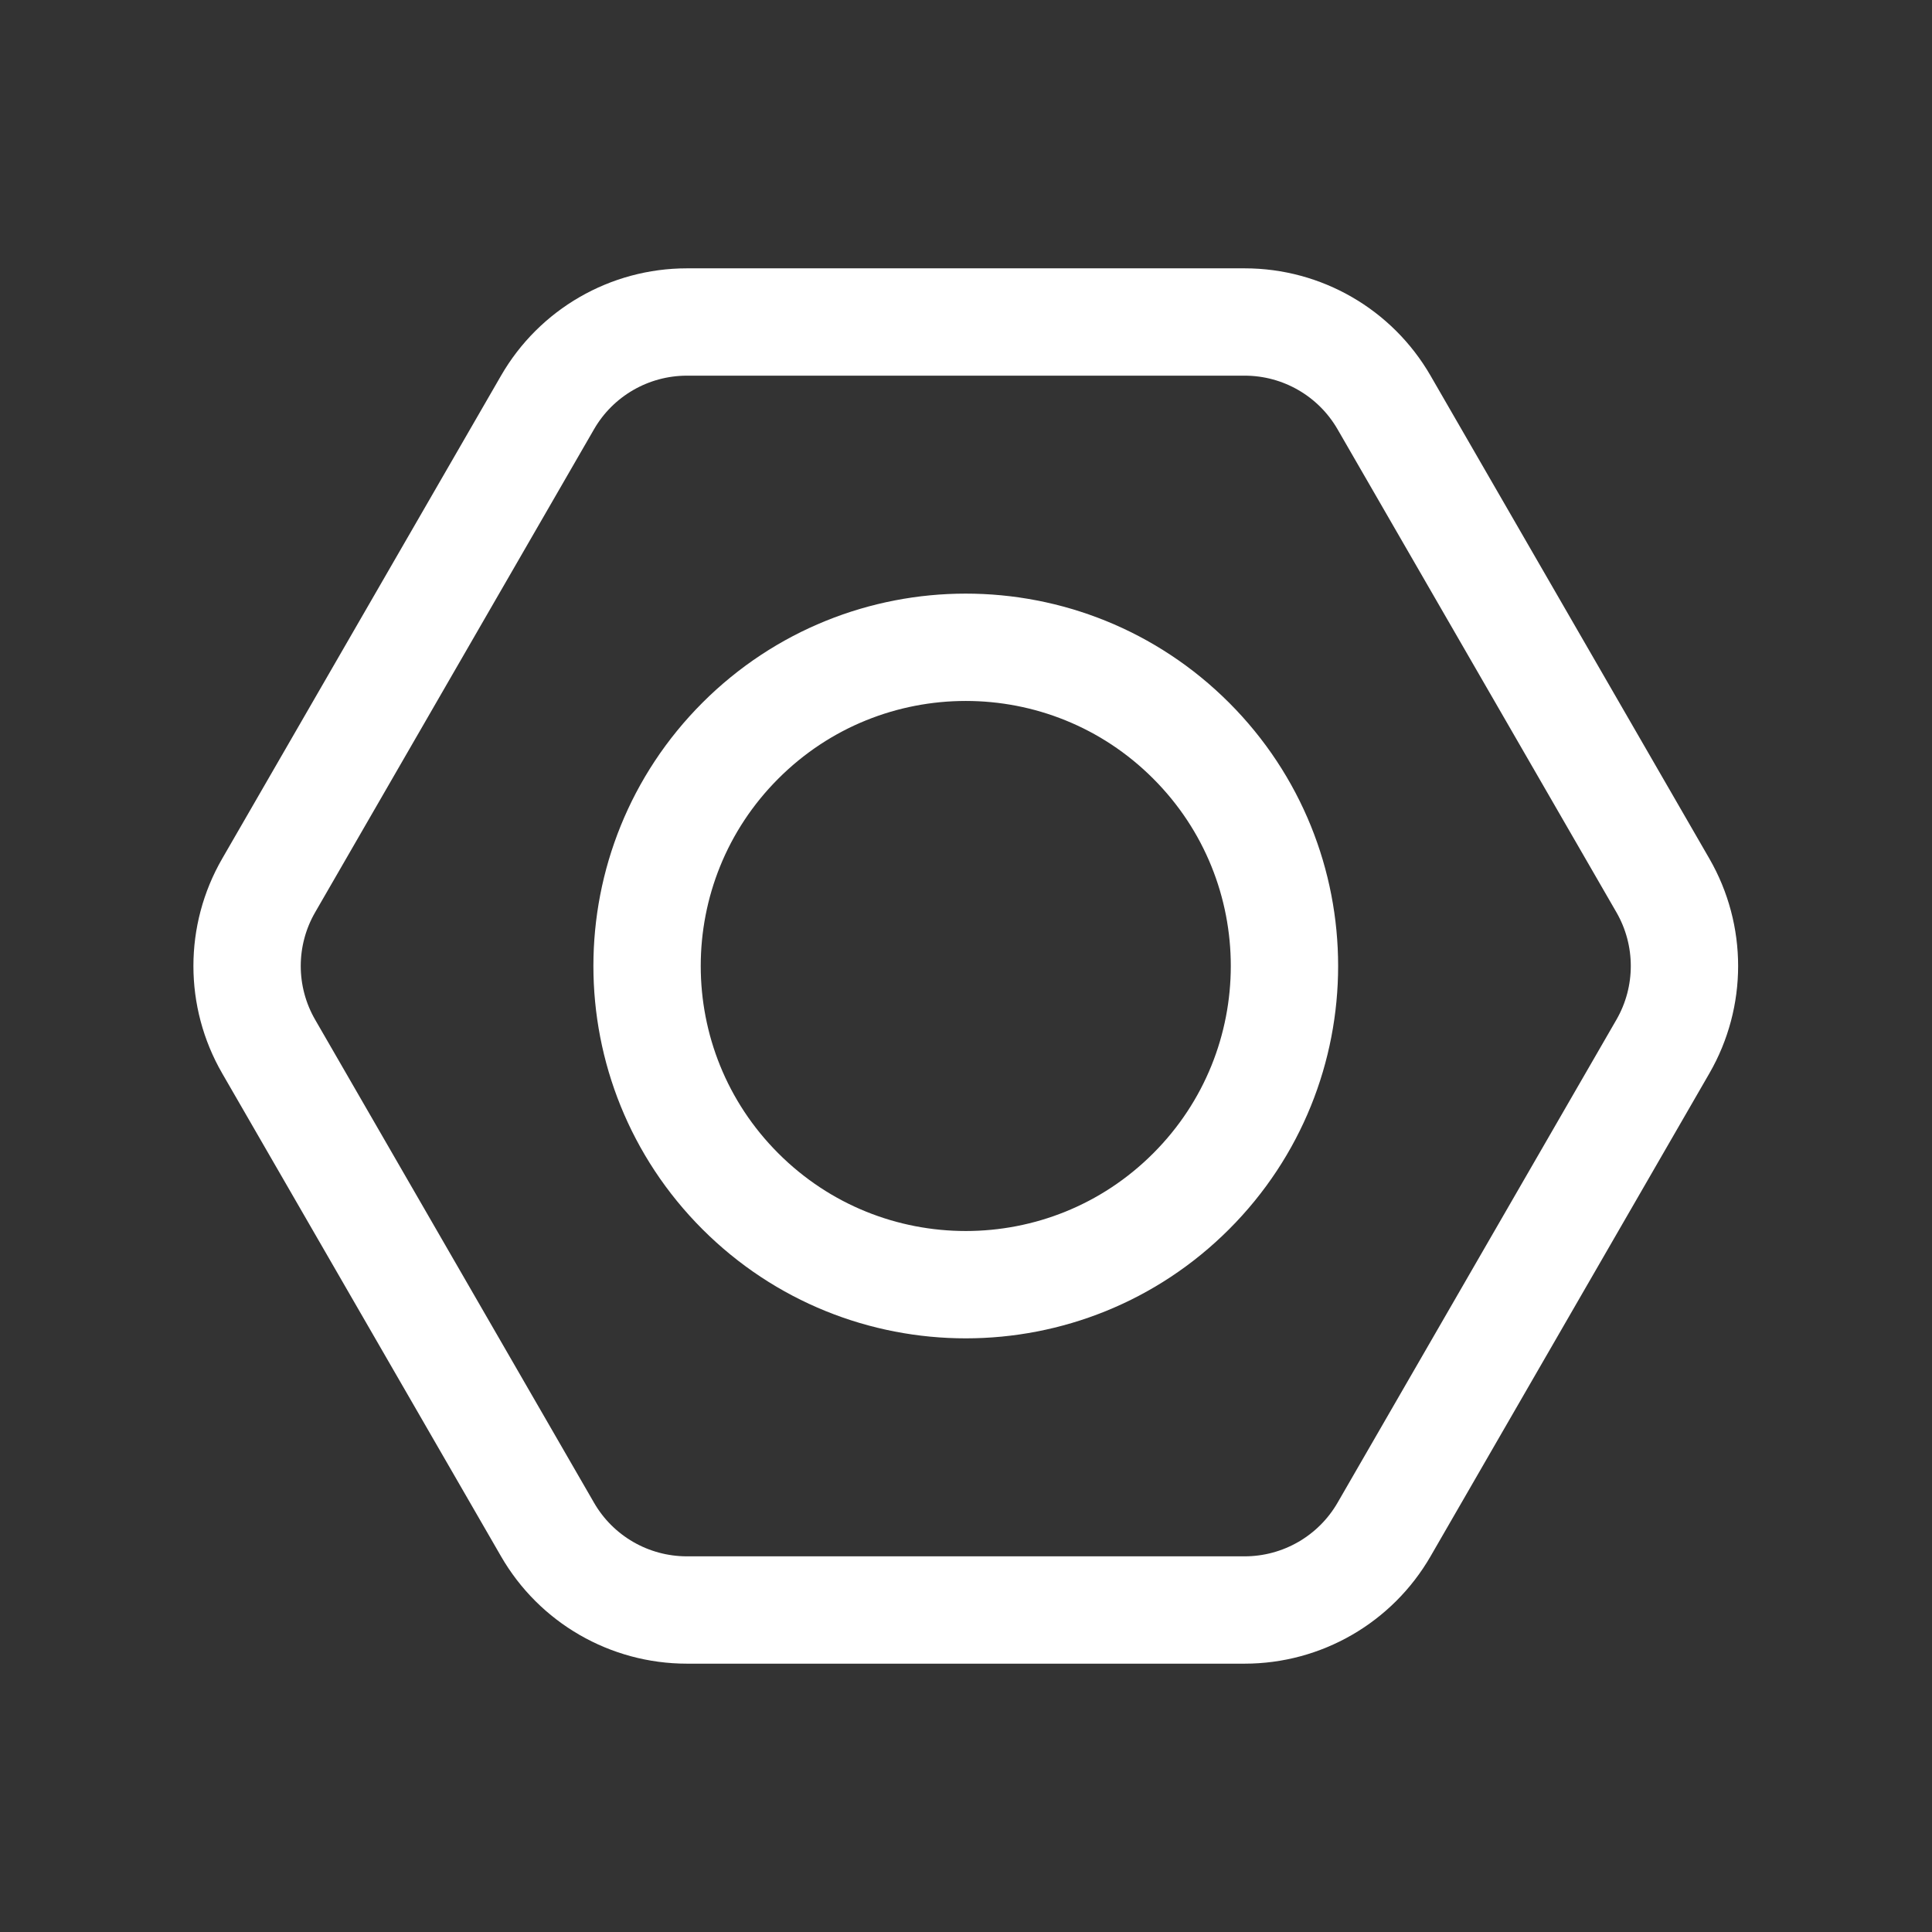
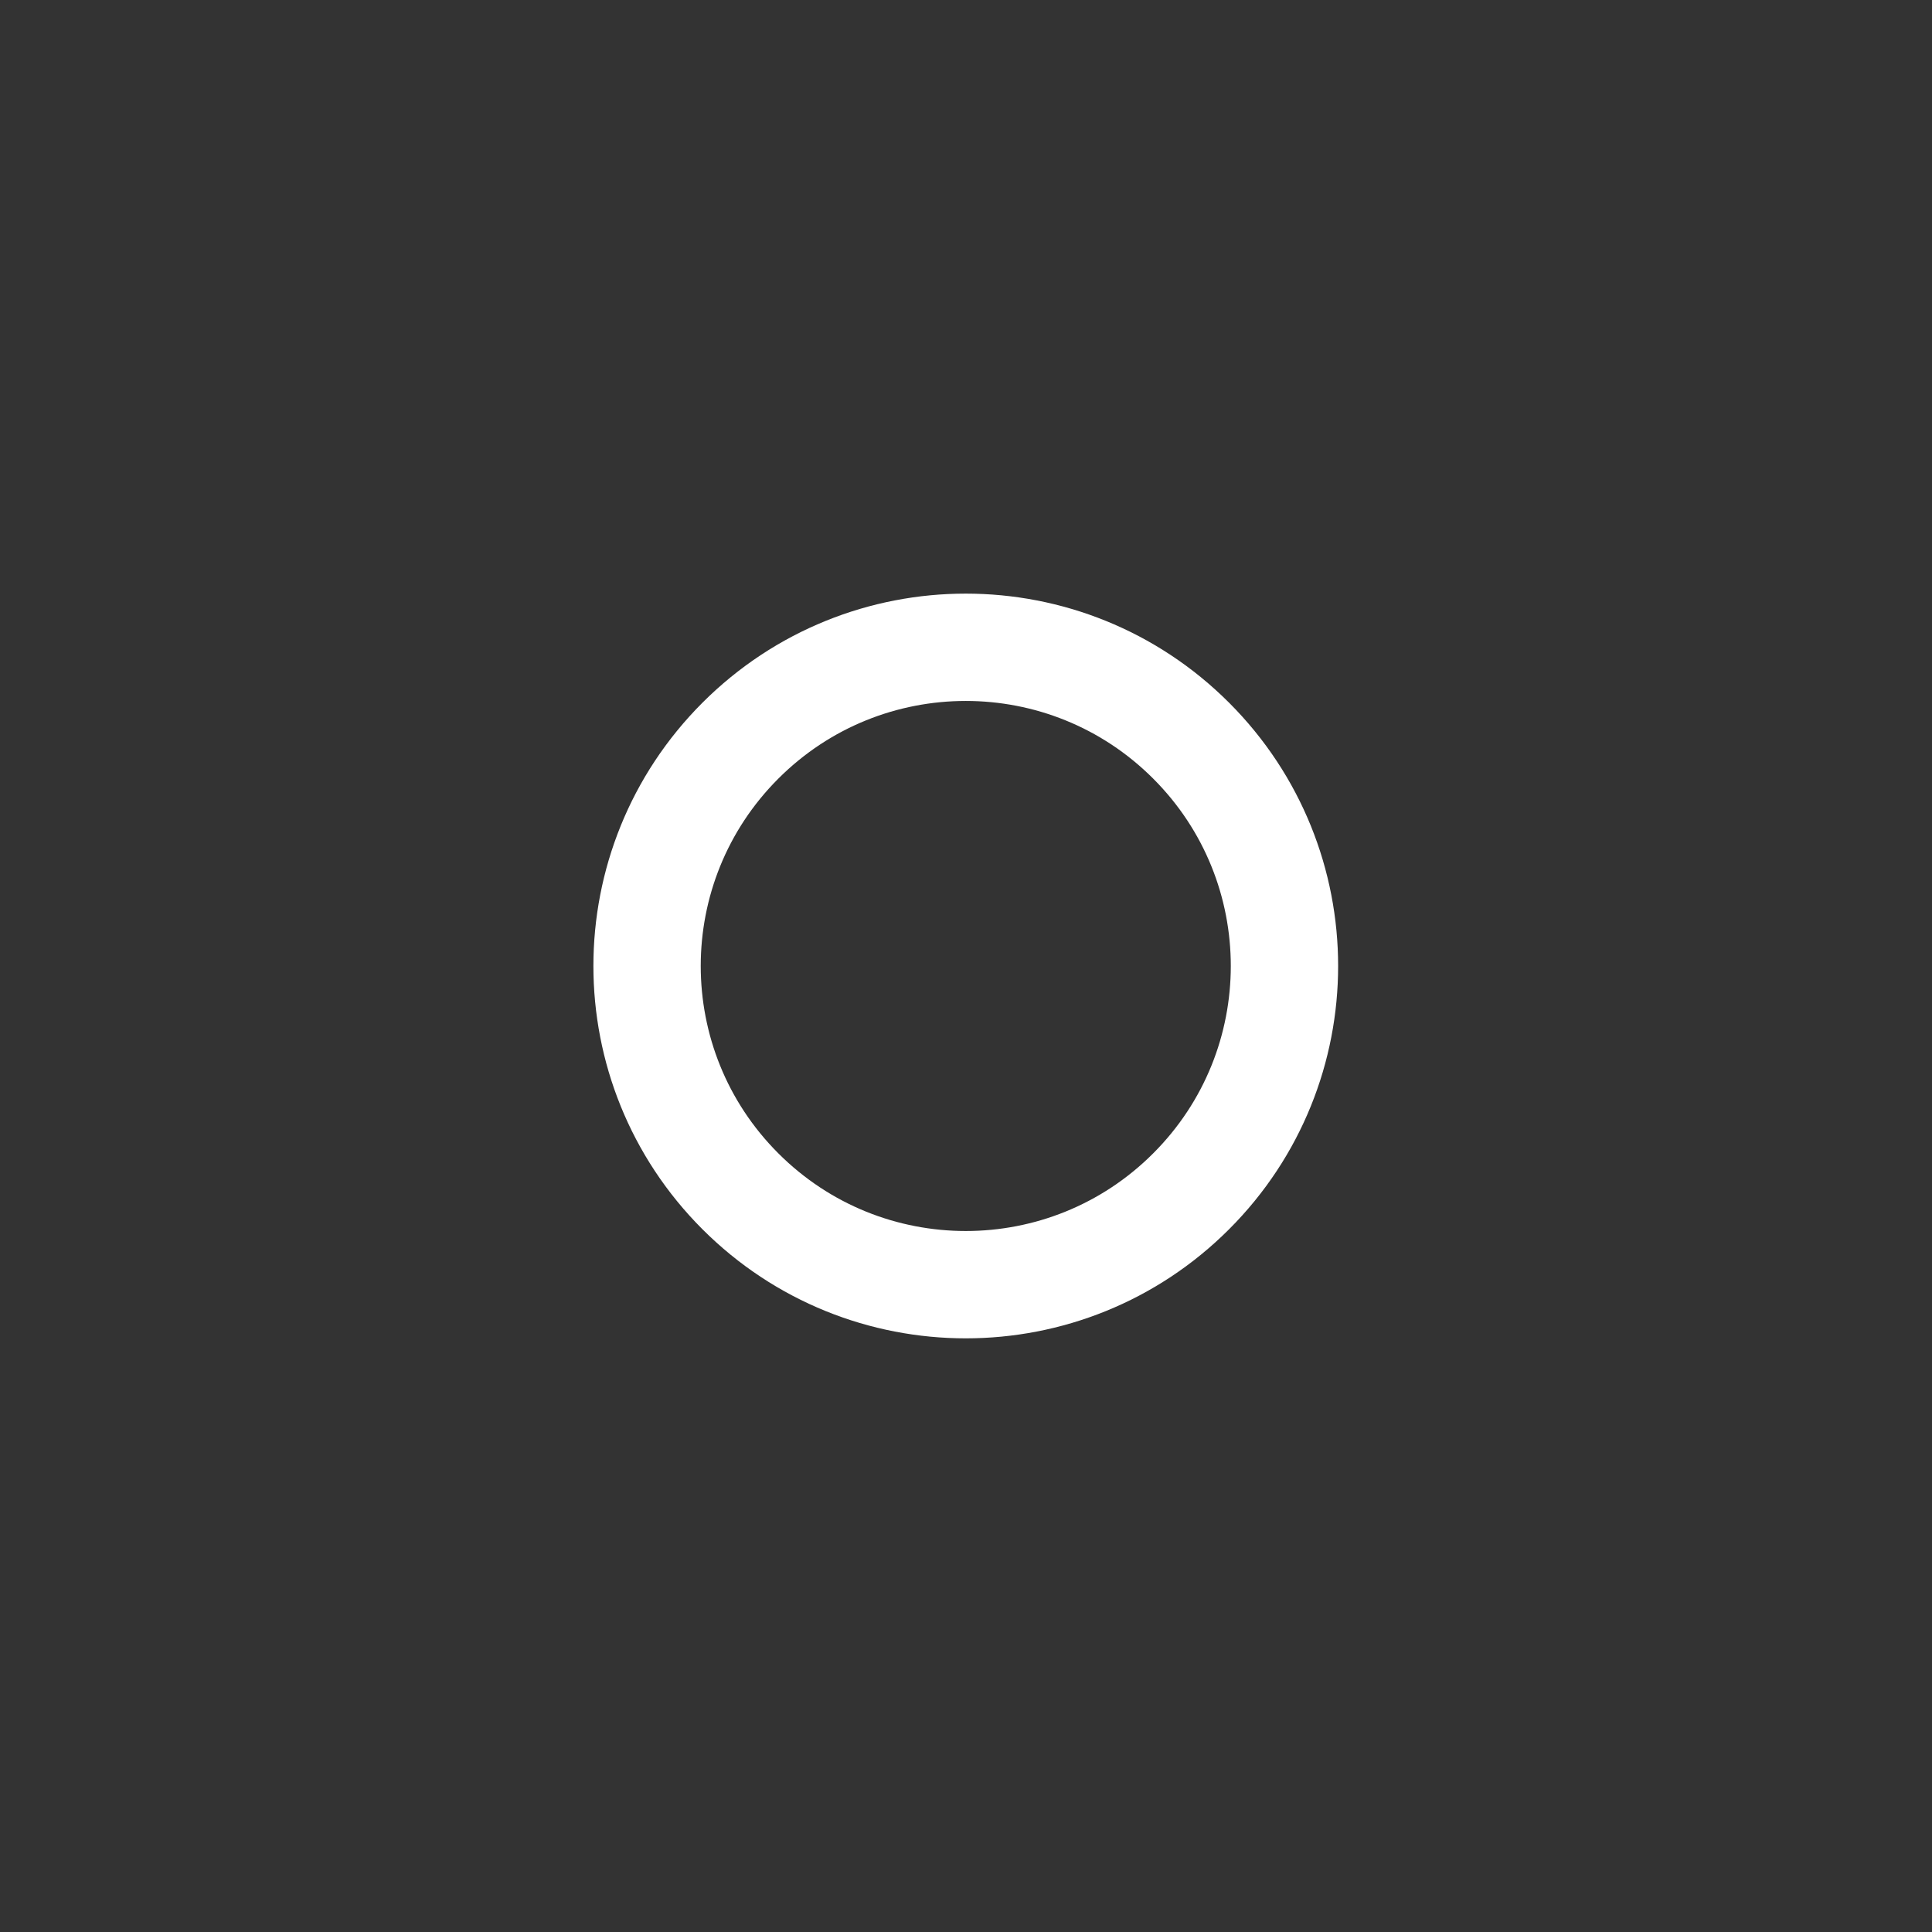
<svg xmlns="http://www.w3.org/2000/svg" width="54" height="54" viewBox="0 0 54 54" fill="none">
  <rect x="0" y="0" width="54" height="54" fill="#333333" stroke="none" />
-   <path fill-rule="evenodd" clip-rule="evenodd" d="M38.685 11.25L46.479 24.75C47.282 26.143 47.282 27.857 46.479 29.25L38.685 42.75C37.881 44.143 36.394 45 34.788 45H19.2C17.591 45 16.106 44.143 15.303 42.75L7.509 29.25C6.705 27.857 6.705 26.143 7.509 24.75L15.303 11.25C16.106 9.857 17.593 9 19.2 9H34.79C36.396 9 37.881 9.857 38.685 11.25Z" stroke="white" stroke-width="3" stroke-linecap="round" stroke-linejoin="round" />
  <path d="M33.292 20.701C36.771 24.18 36.771 29.82 33.292 33.298C29.814 36.777 24.174 36.777 20.695 33.298C17.216 29.82 17.216 24.18 20.695 20.701C24.174 17.222 29.814 17.222 33.292 20.701" stroke="white" stroke-width="3" stroke-linecap="round" stroke-linejoin="round" />
</svg>